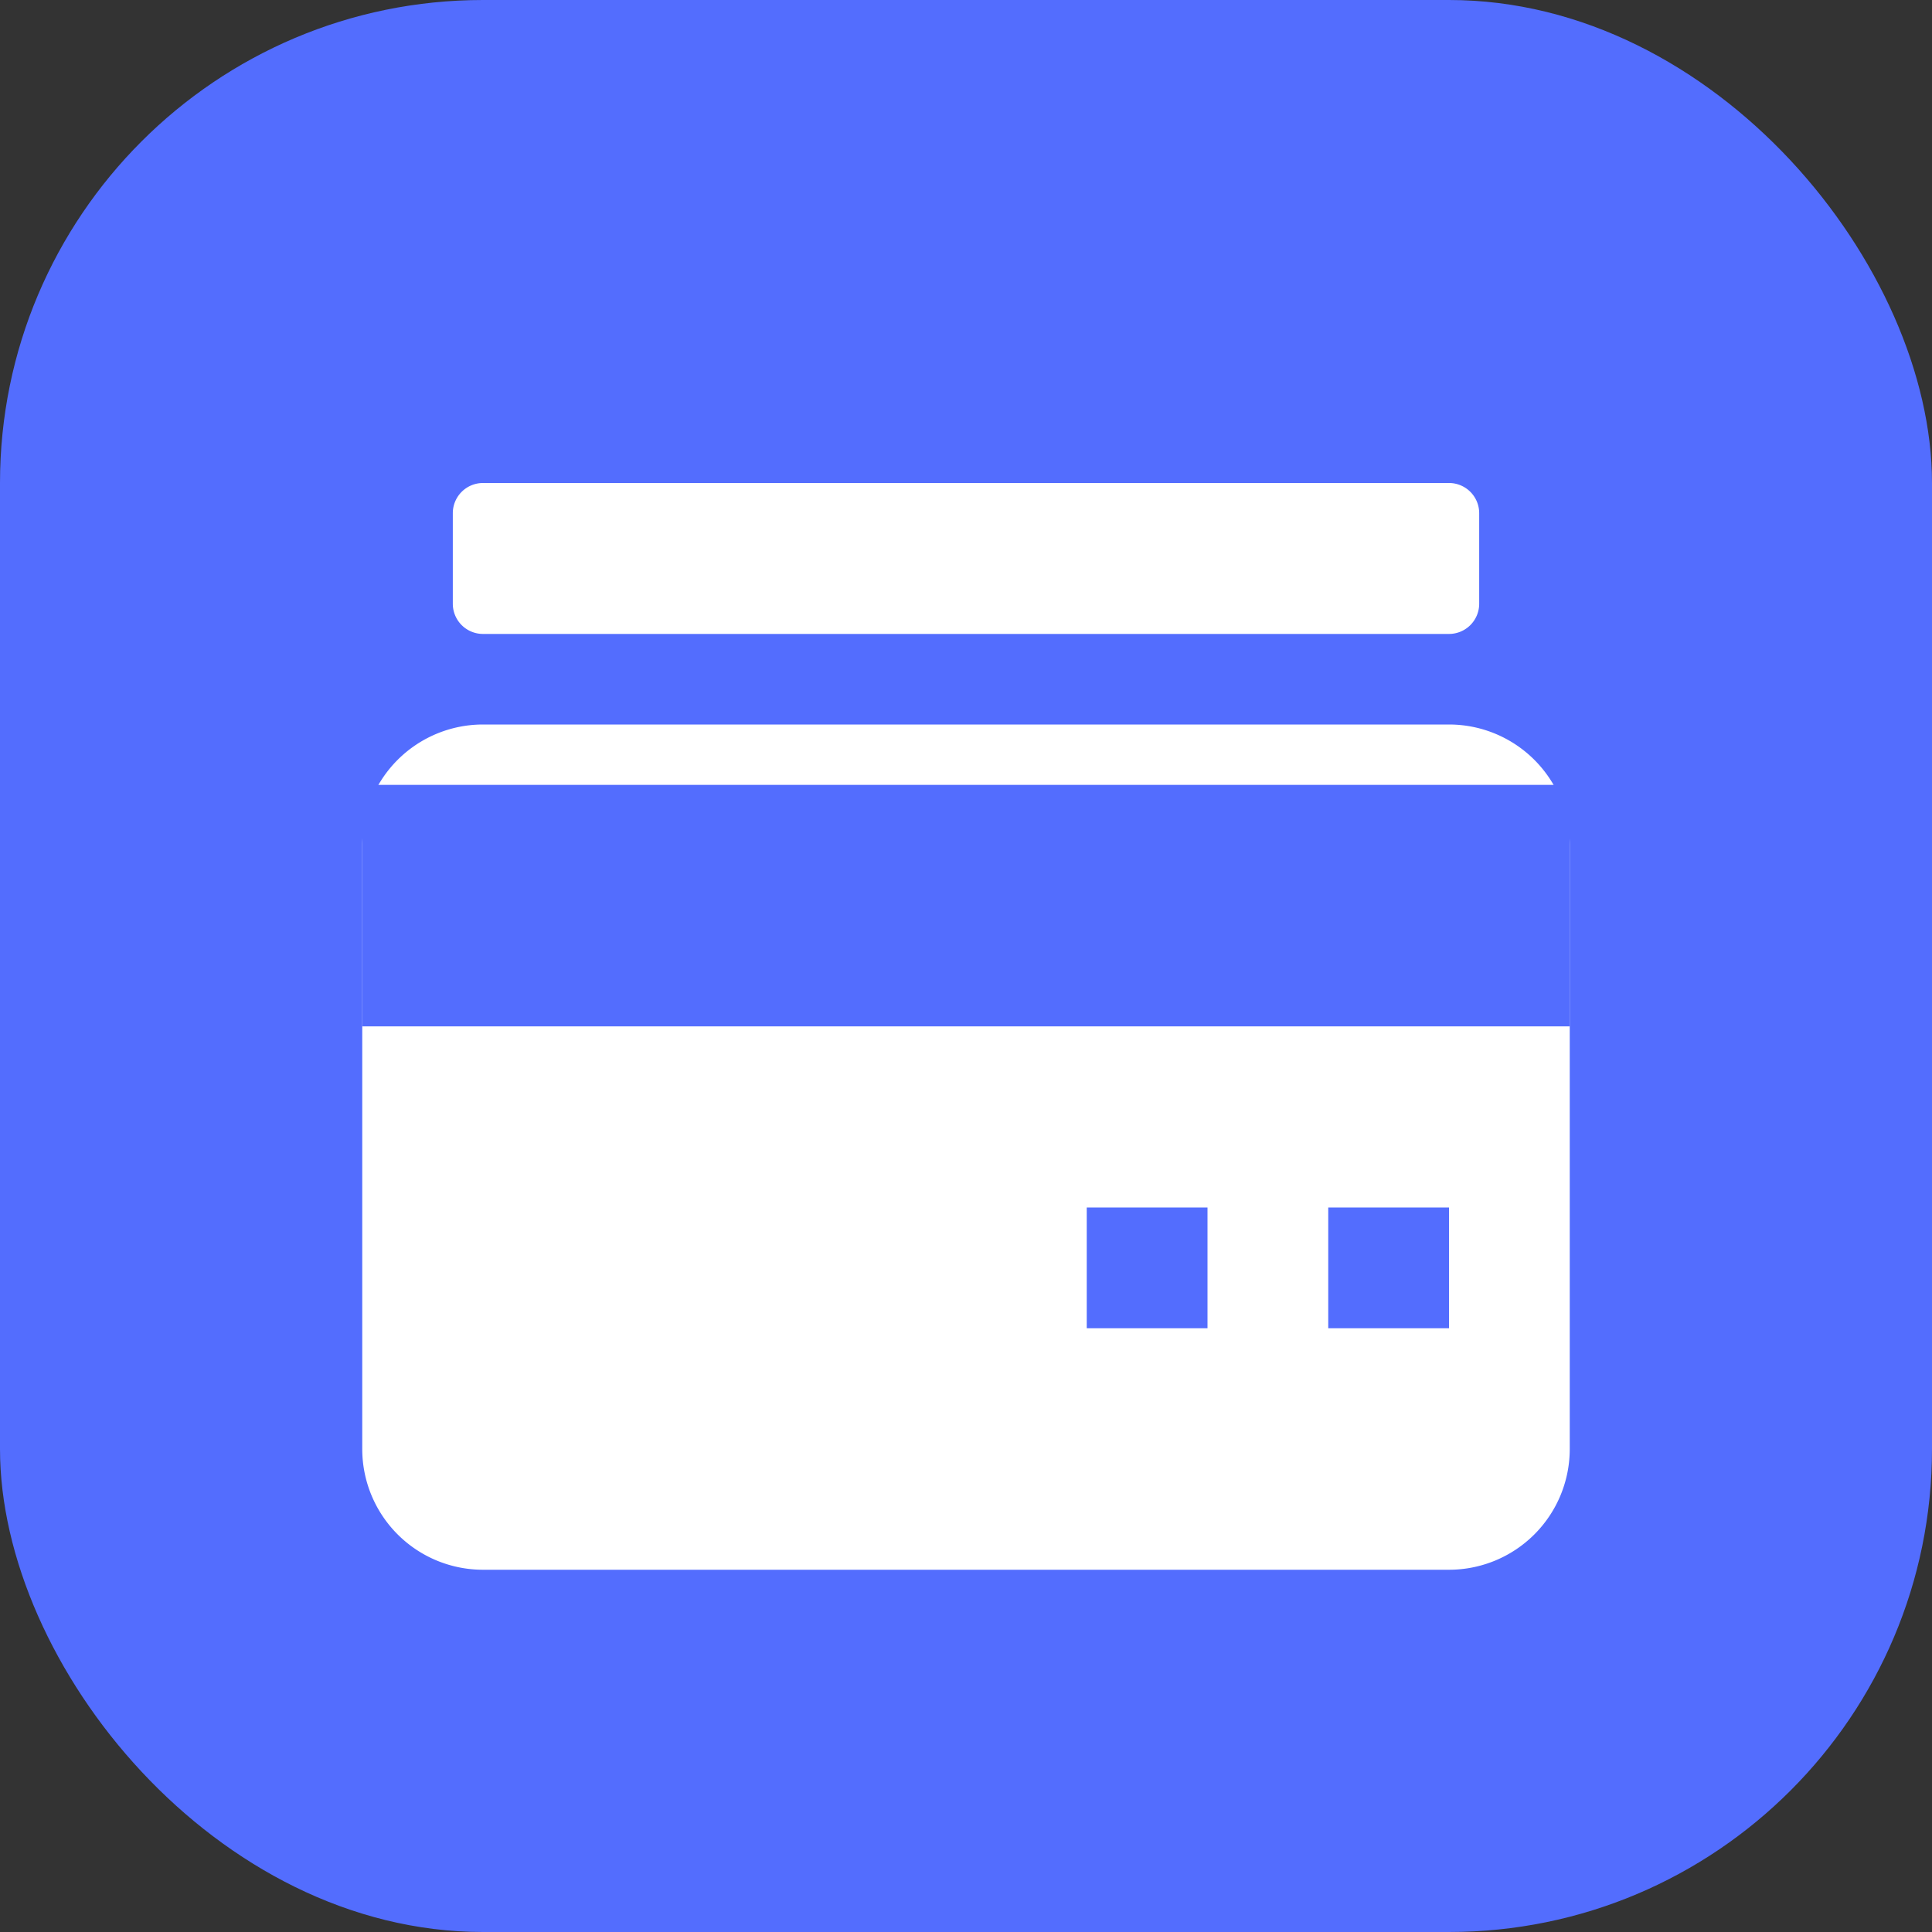
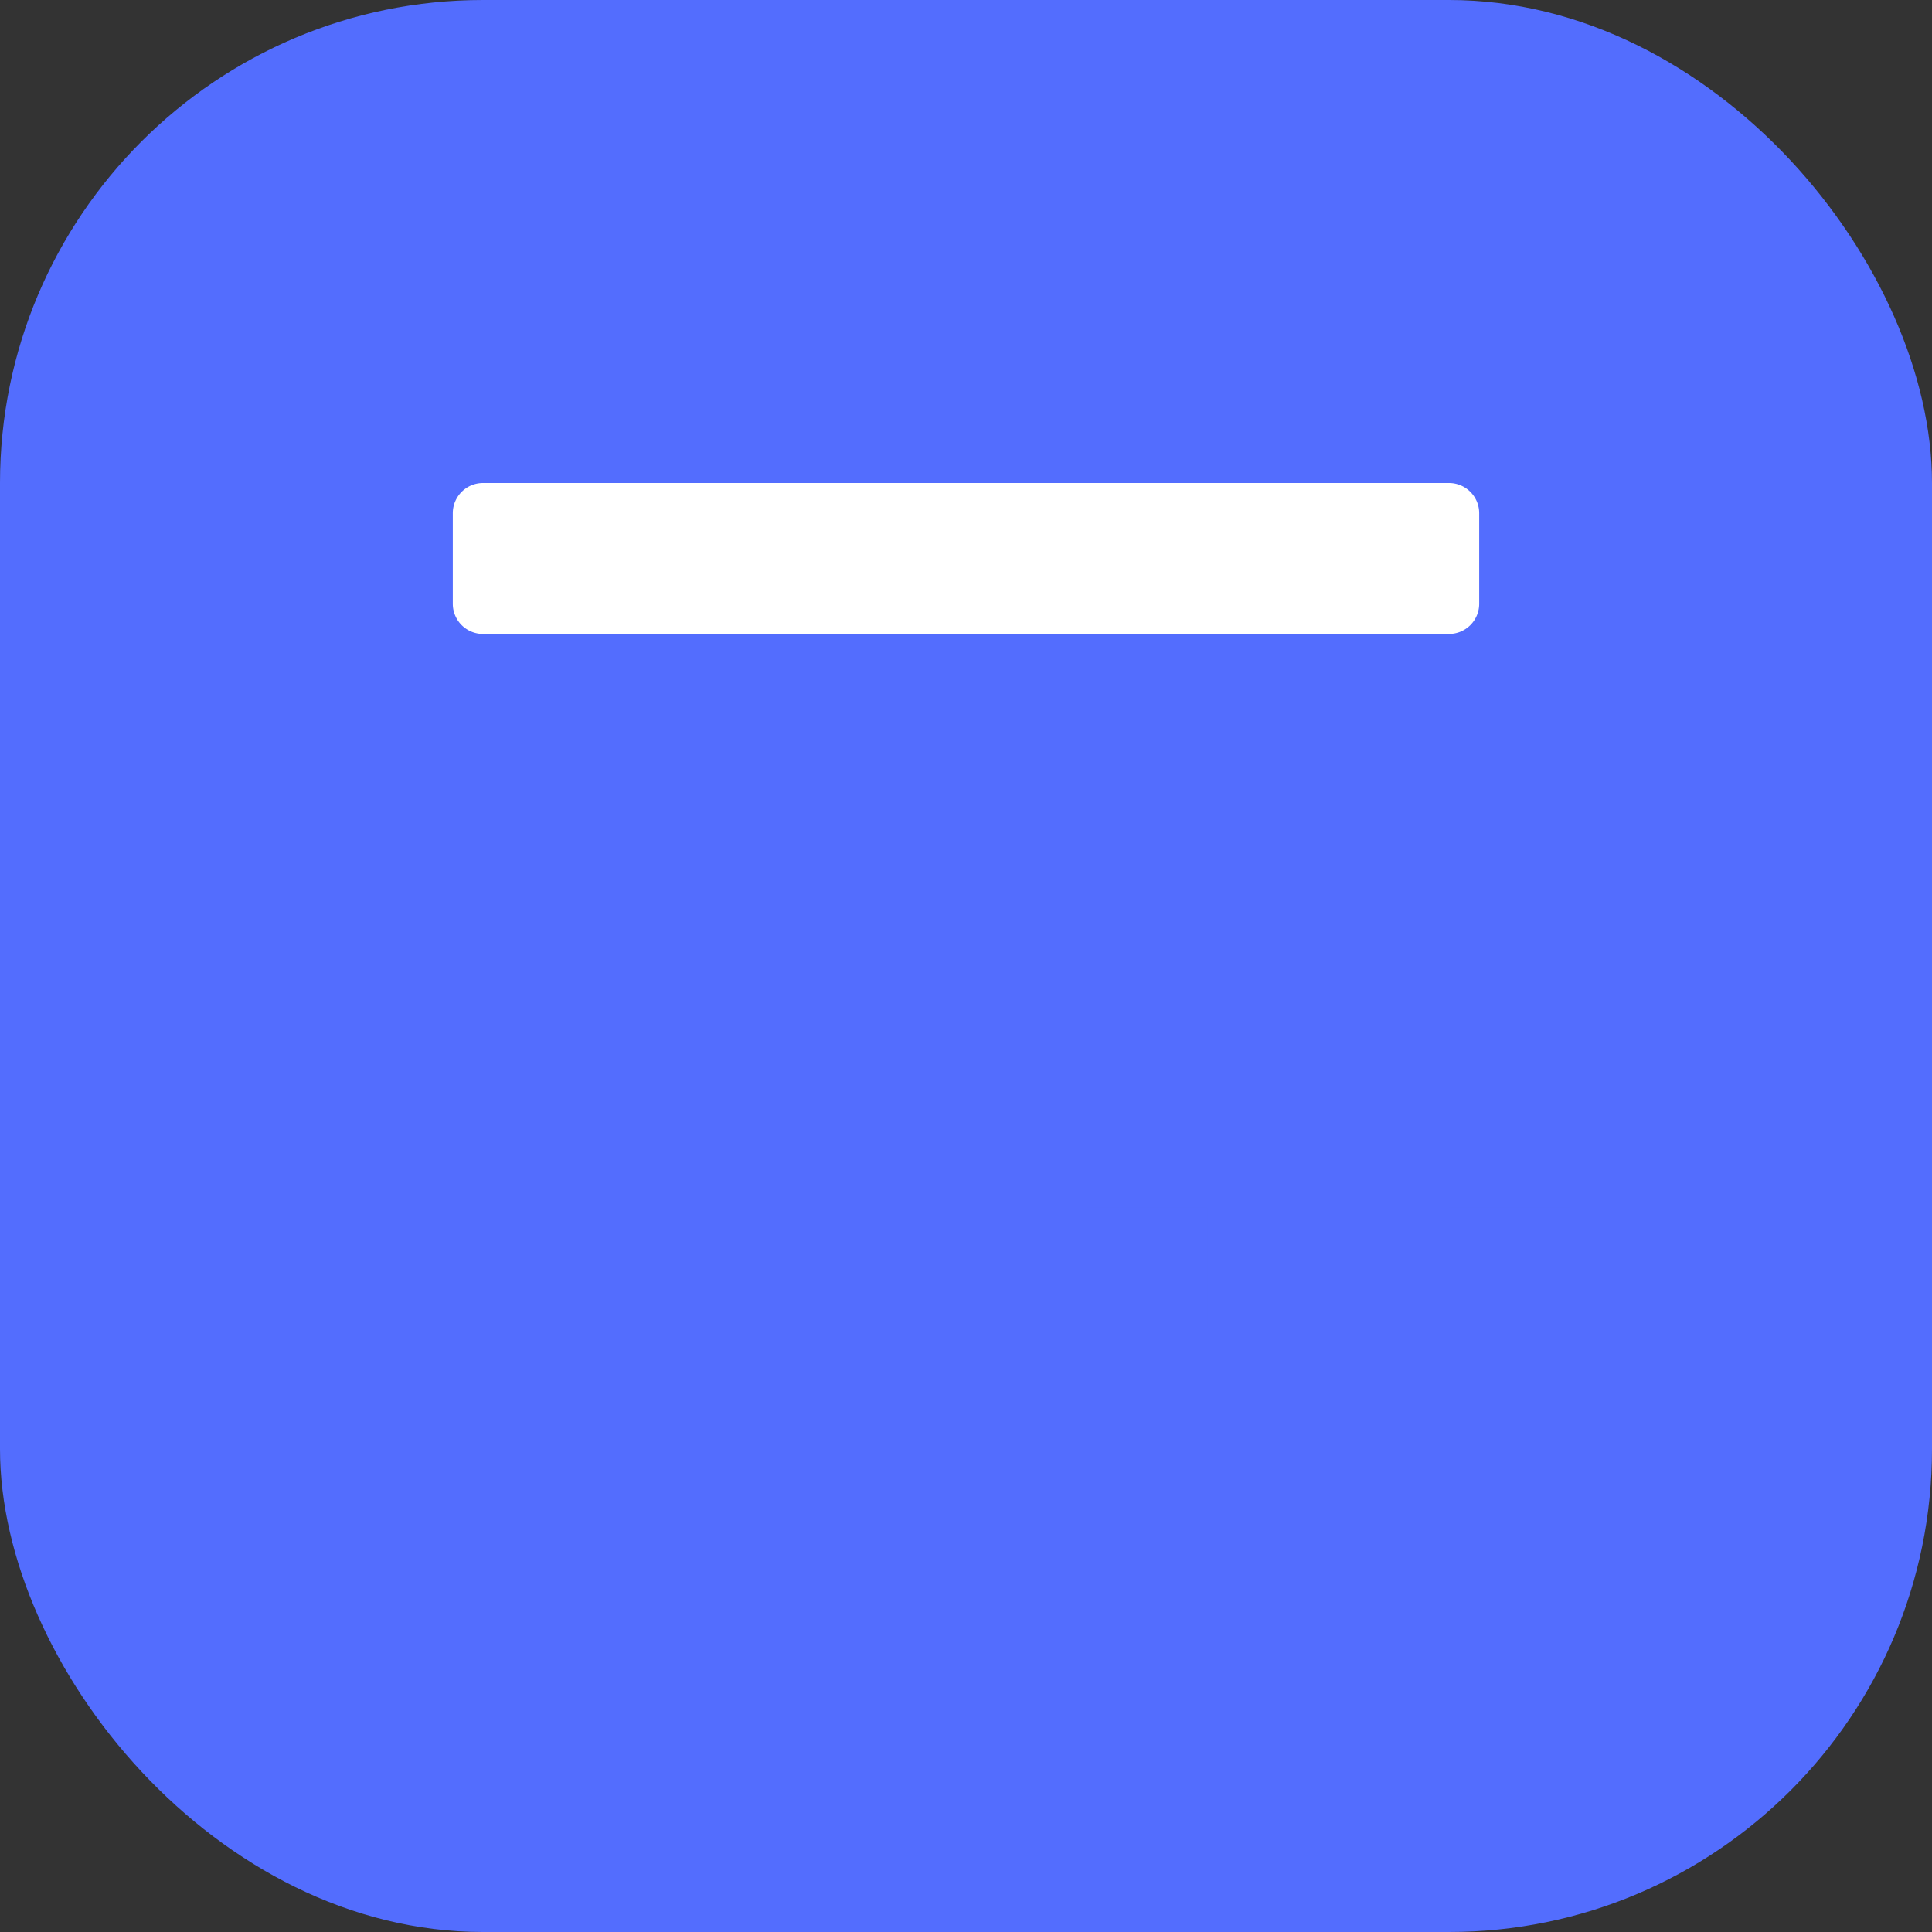
<svg xmlns="http://www.w3.org/2000/svg" viewBox="0 0 512 512" width="512" height="512">
  <rect x="0" y="0" width="512" height="512" fill="#333333" stroke="none" />
  <rect width="512" height="512" rx="128" fill="#536DFE" />
  <g fill="#FFFFFF">
-     <path d="M128 192h256a32 32 0 0 1 32 32v160a32 32 0 0 1-32 32H128a32 32 0 0 1-32-32V224a32 32 0 0 1 32-32z" />
    <path d="M96 208h320v64H96z" fill="#536DFE" />
    <path d="M128 128h256a8 8 0 0 1 8 8v24a8 8 0 0 1-8 8H128a8 8 0 0 1-8-8v-24a8 8 0 0 1 8-8z" />
-     <path d="M384 352h-32v-32h32v32zm-64 0h-32v-32h32v32z" fill="#536DFE" />
+     <path d="M384 352v-32h32v32zm-64 0h-32v-32h32v32z" fill="#536DFE" />
  </g>
</svg>